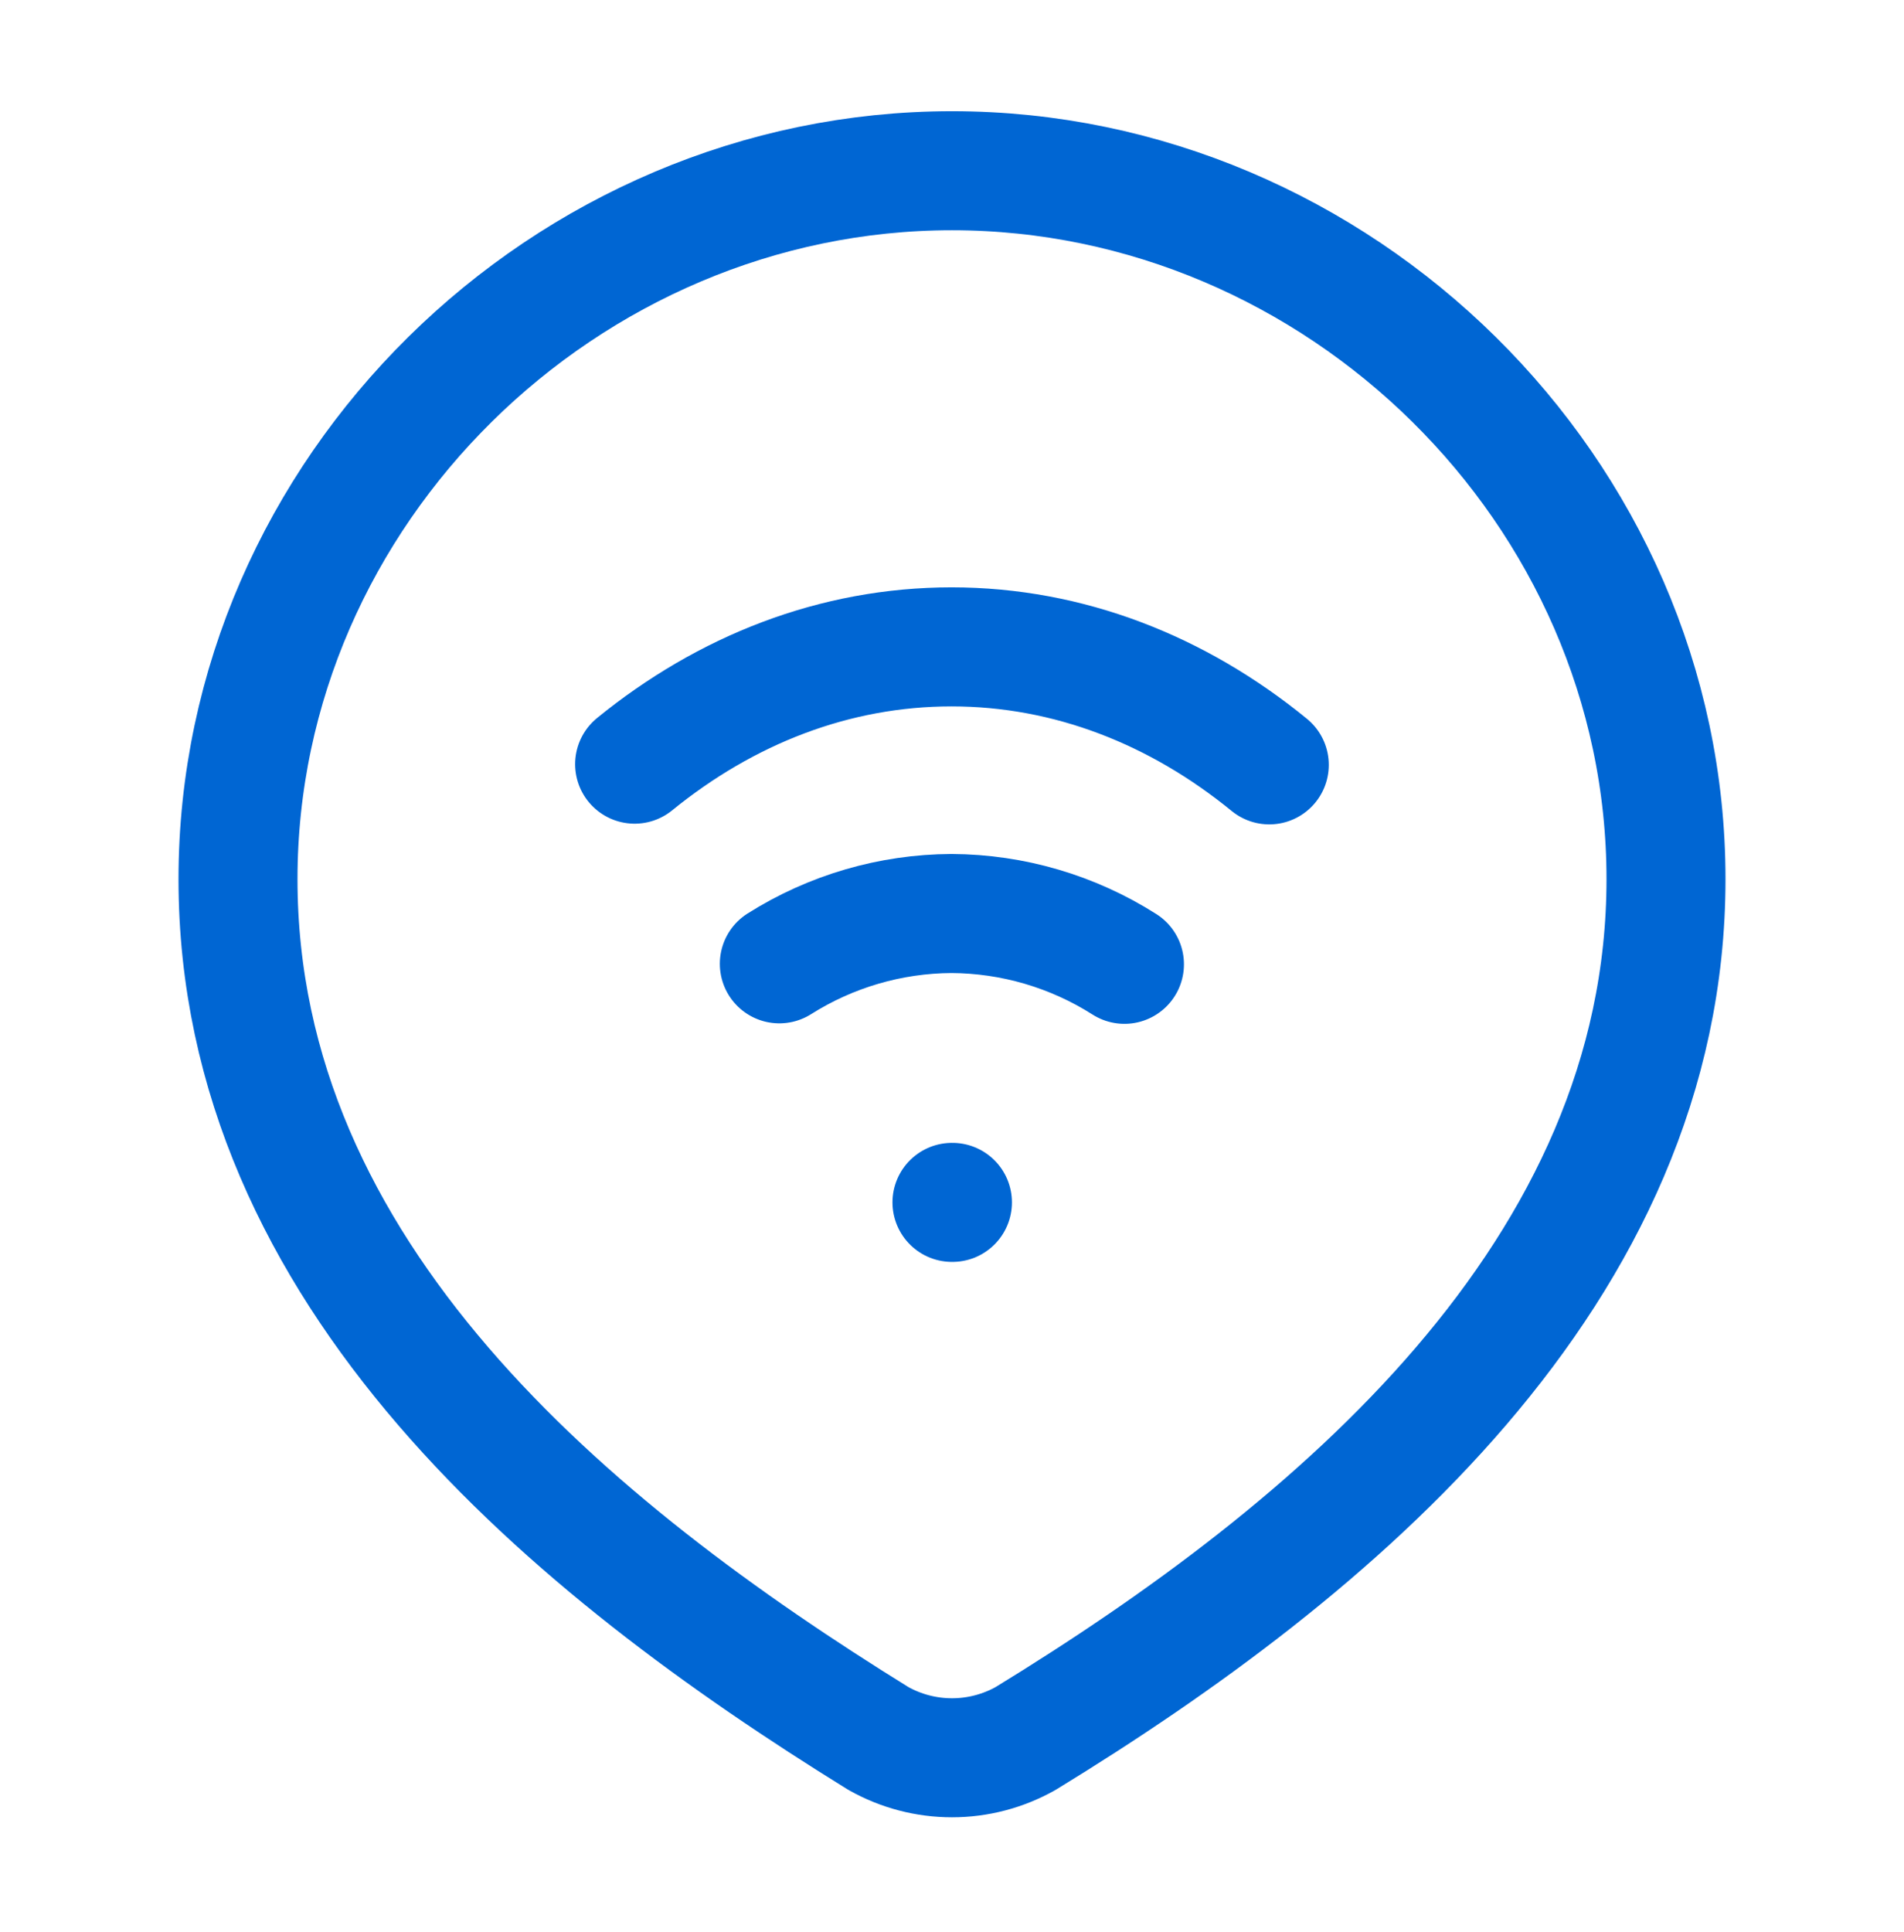
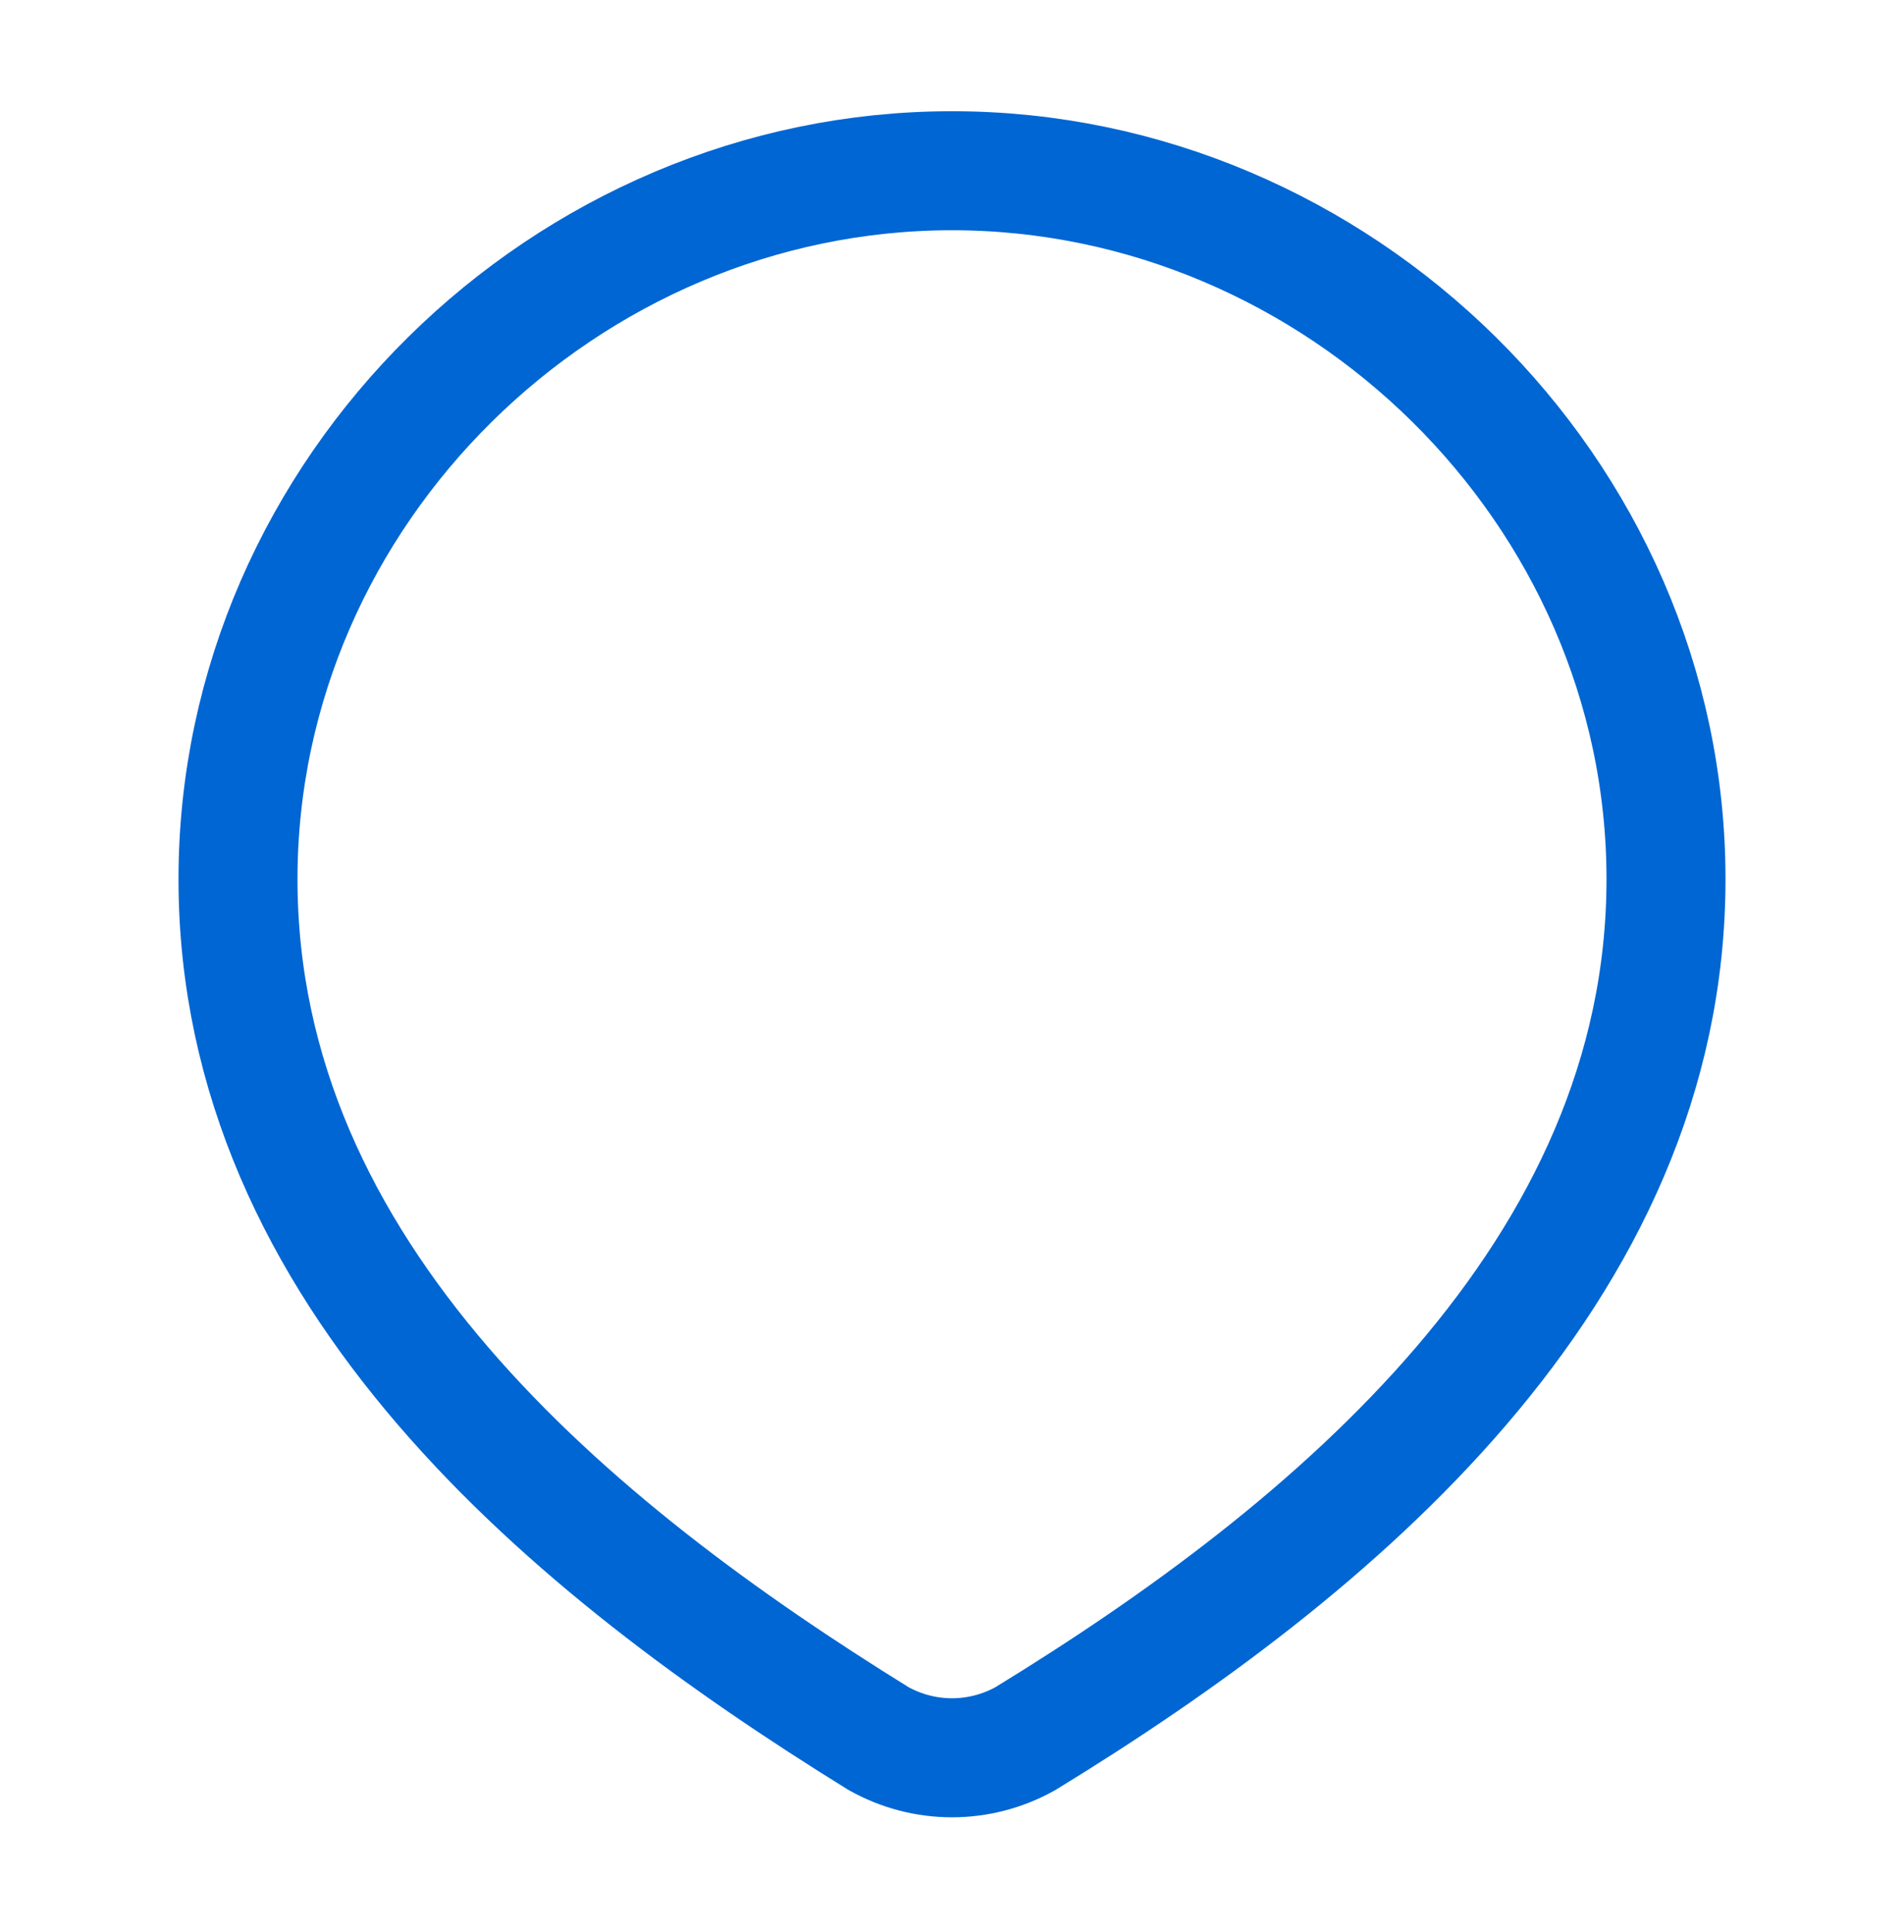
<svg xmlns="http://www.w3.org/2000/svg" width="70" height="71" viewBox="0 0 70 71" fill="none">
  <path d="M35 6.275C49.204 6.275 61.25 18.038 61.25 32.309C61.25 46.805 49.009 56.981 37.704 63.897C36.878 64.361 35.947 64.605 35 64.605C34.053 64.605 33.122 64.361 32.296 63.897C21.009 56.917 8.75 46.86 8.75 32.312C8.75 18.038 20.796 6.275 35 6.275Z" stroke="#0066D3" stroke-width="4.375" stroke-linecap="round" stroke-linejoin="round" />
-   <path d="M23.332 28.086C26.683 25.359 30.682 23.775 34.984 23.775C39.295 23.775 43.308 25.37 46.665 28.112M41.34 35.442C39.438 34.233 37.234 33.586 34.981 33.575C32.74 33.586 30.547 34.227 28.652 35.424M34.999 44.192H35.016" stroke="#0066D3" stroke-width="4.375" stroke-linecap="round" stroke-linejoin="round" />
</svg>